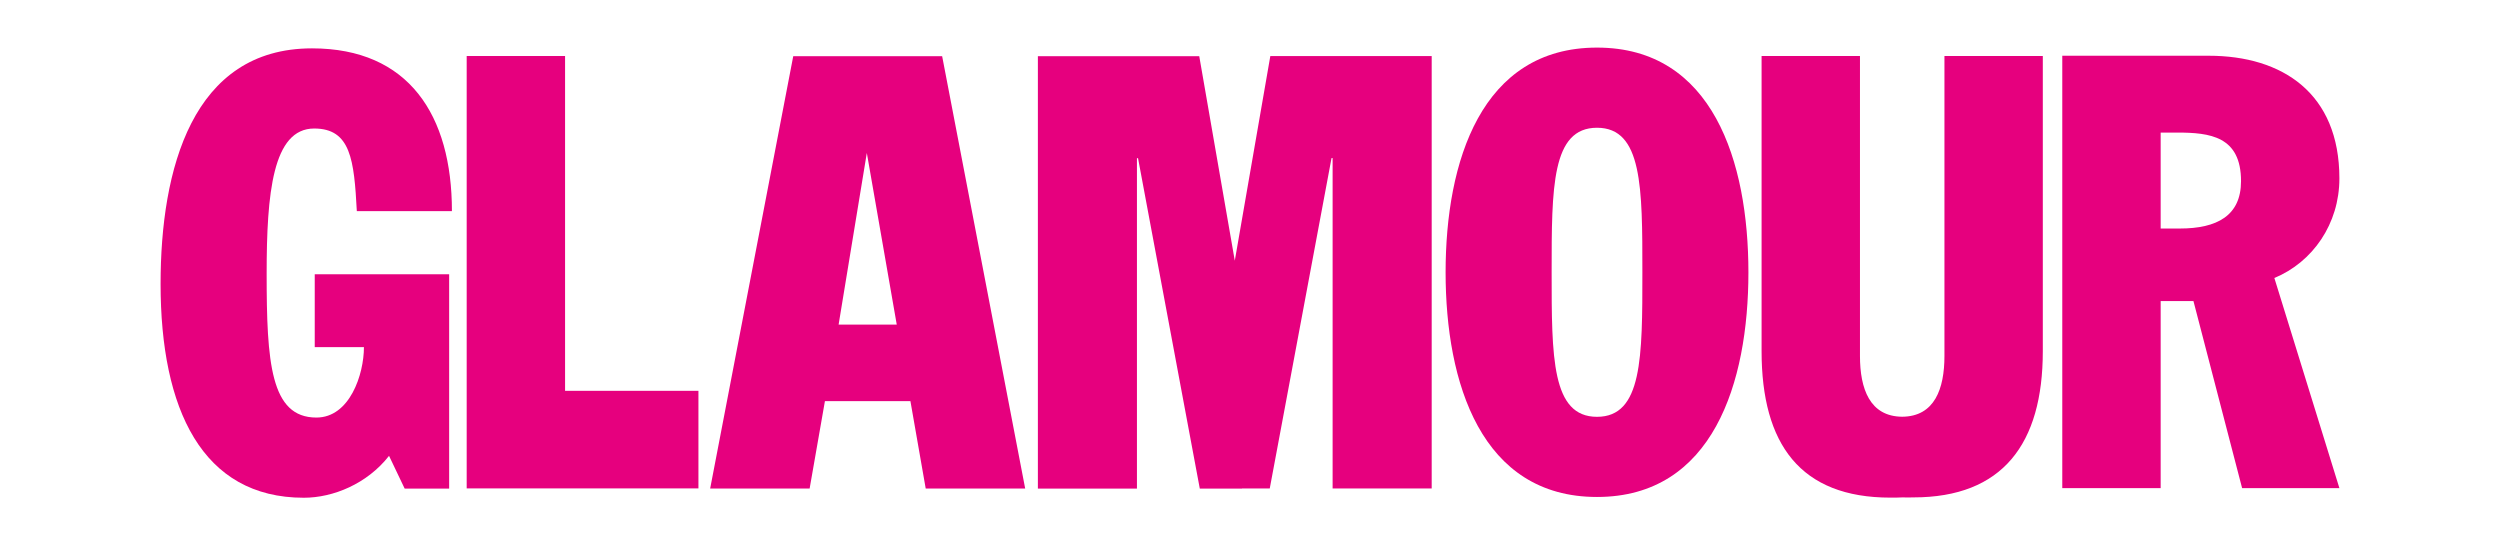
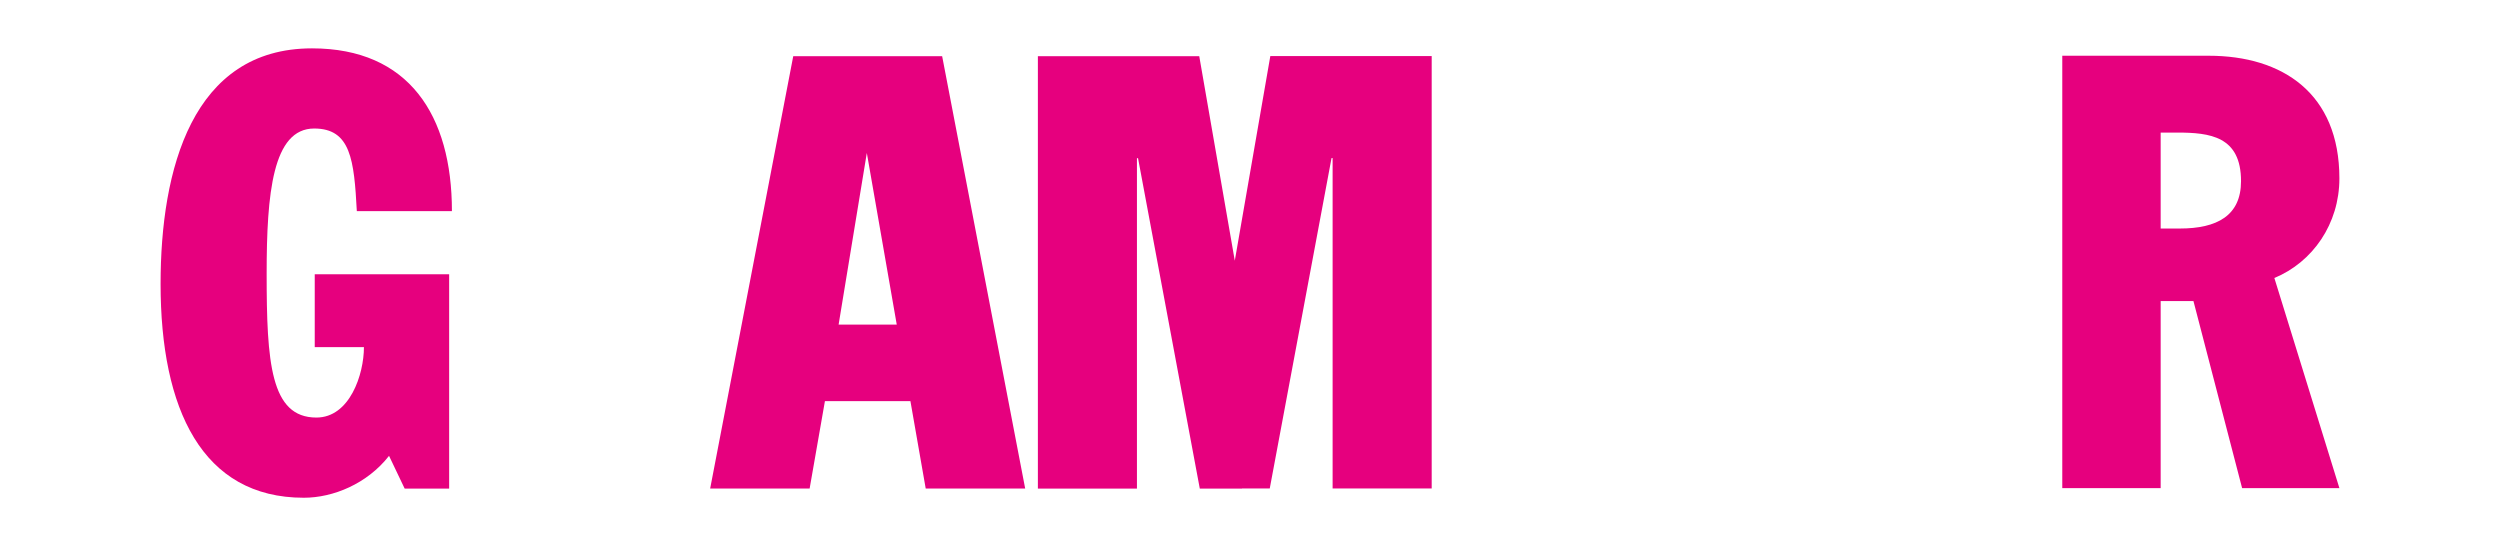
<svg xmlns="http://www.w3.org/2000/svg" version="1.1" id="Layer_1" x="0px" y="0px" viewBox="0 0 1110.92 242.33" style="enable-background:new 0 0 1110.92 242.33;" xml:space="preserve">
  <style type="text/css">
	.st0{fill-rule:evenodd;clip-rule:evenodd;fill:#E6007E;}
</style>
  <g>
    <path class="st0" d="M199.61,121.87h-59.75v32.38h21.86c0,12.14-6.31,31.3-21.13,31.3c-20.4,0-22.1-24.56-22.1-63.95   c0-35.62,2.67-64.49,21.13-64.49c16.27,0,17.73,14.03,18.94,36.7h42.26c0-42.64-19.19-72.32-62.18-72.32   c-53.19,0-67.28,53.7-67.28,104.7c0,55.59,18.46,94.99,63.63,94.99c13.11,0,28.17-6.21,37.89-18.62l6.95,14.57h19.76V121.87   L199.61,121.87z" />
-     <path class="st0" d="M709.66,21.15c-51.49,0-67.28,50.73-67.28,99.85c0,49.11,15.79,99.84,67.28,99.84   c51.49,0,67.28-50.73,67.28-99.84C776.93,71.89,761.15,21.15,709.66,21.15L709.66,21.15z M709.66,185.22   c-20.16,0-20.16-26.45-20.16-64.22c0-37.78,0-64.23,20.16-64.23c20.16,0,20.16,26.45,20.16,64.23   C729.82,158.78,729.82,185.22,709.66,185.22L709.66,185.22z" />
    <path class="st0" d="M1039.55,79.28c0-37.78-25.26-54.51-58.05-54.51h-65.09V216.9h43.72v-83.11h14.57l21.62,83.11h43.23   l-28.9-93.37C1027.64,116.52,1039.55,99.52,1039.55,79.28L1039.55,79.28z M968.63,101.55h-8.5V58.91h7.29   c14.57,0,28.42,1.62,28.42,21.59C995.83,95.88,985.14,101.55,968.63,101.55L968.63,101.55z" />
-     <polygon class="st0" points="251.1,24.89 207.38,24.89 207.38,217.03 310.36,217.03 310.36,173.67 251.1,173.67 251.1,24.89  " />
    <polygon class="st0" points="564.49,24.92 548.7,115.84 532.91,24.97 461.2,24.97 461.2,217.11 505.22,217.11 505.22,70.31    505.71,70.31 533.15,217.11 551.91,217.11 551.91,217.05 564.24,217.05 591.69,70.25 592.17,70.25 592.17,217.05 636.2,217.05    636.2,24.92 564.49,24.92  " />
-     <path class="st0" d="M864.05,24.89V158.2c0,14.51-4.34,26.87-18.77,26.98c-14.43-0.1-18.77-12.46-18.77-26.98V24.89h-43.72v131.15   c0,41.29,17.17,65.11,57.3,65.09c1.81,0,3.59,0,5.33-0.1c1.74,0.1,3.01,0,4.82,0c39.59,0,57.52-23.7,57.52-64.99V24.89H864.05   L864.05,24.89z" />
    <path class="st0" d="M418.66,24.97h-66.17l-36.92,192.13h44.2l6.8-38.86h38.26h-0.27l6.8,38.86h44.2L418.66,24.97L418.66,24.97z    M372.65,144.25l12.54-76.28l13.3,76.28H372.65L372.65,144.25z" />
  </g>
</svg>